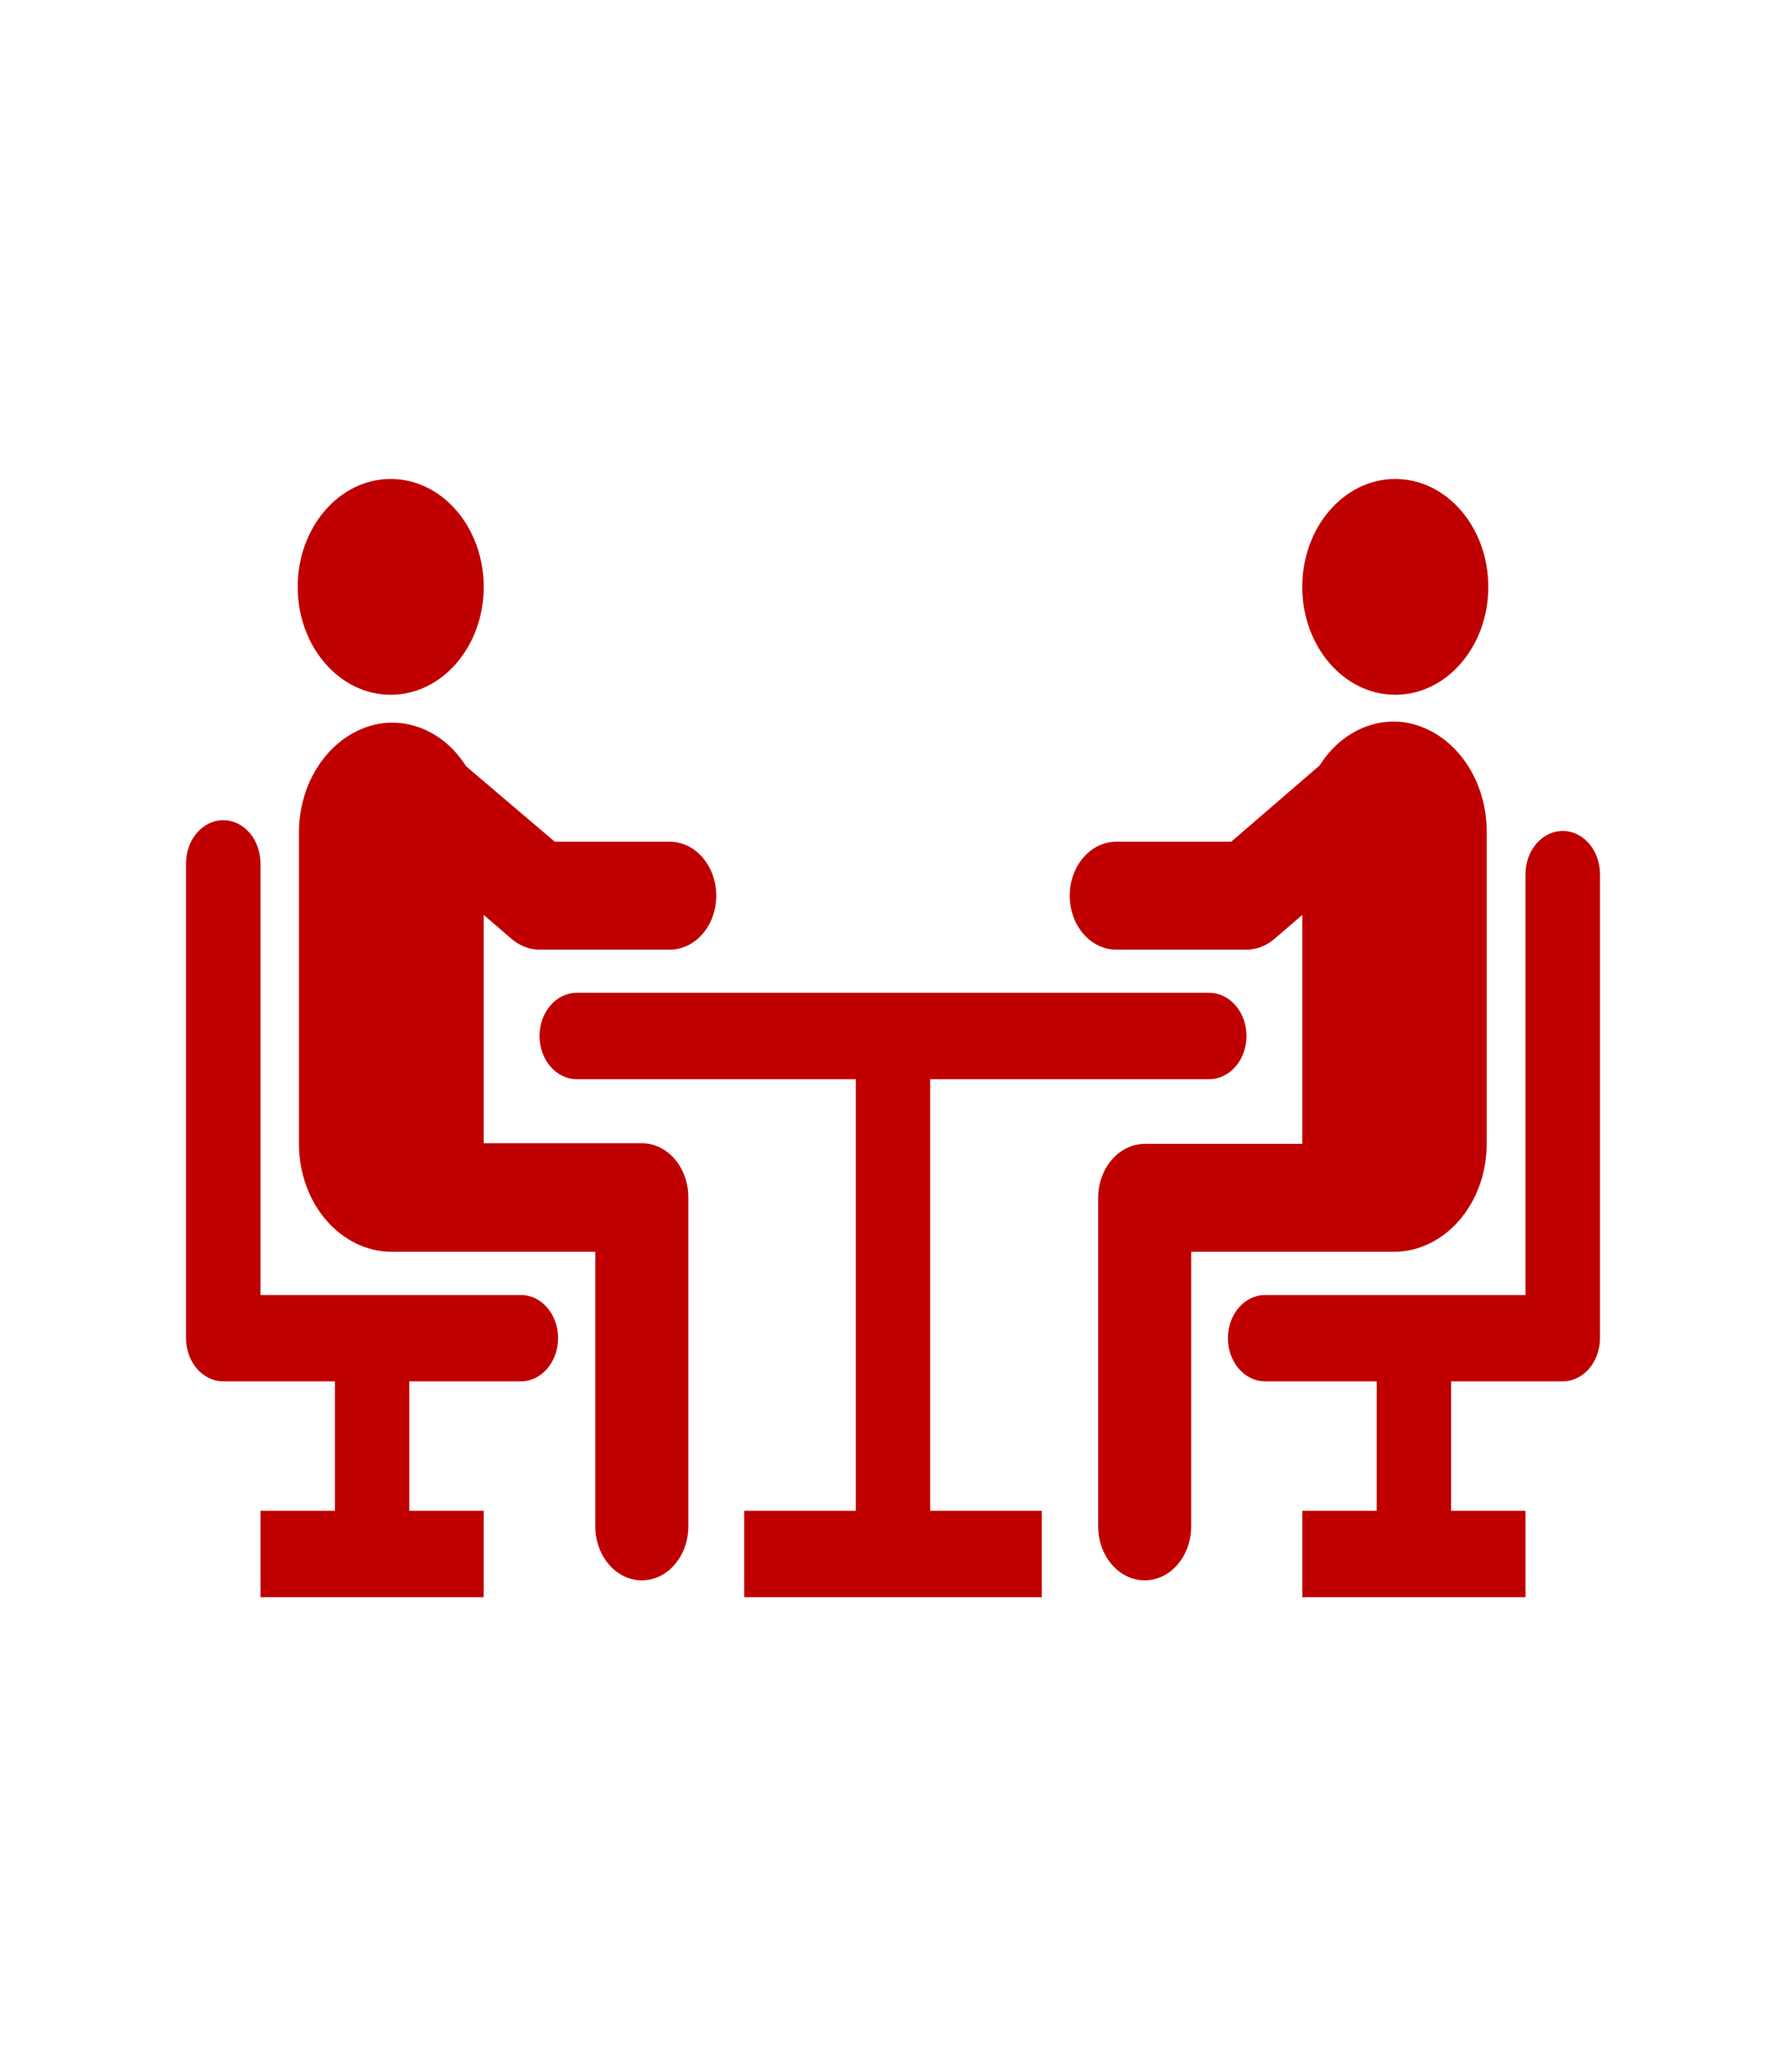
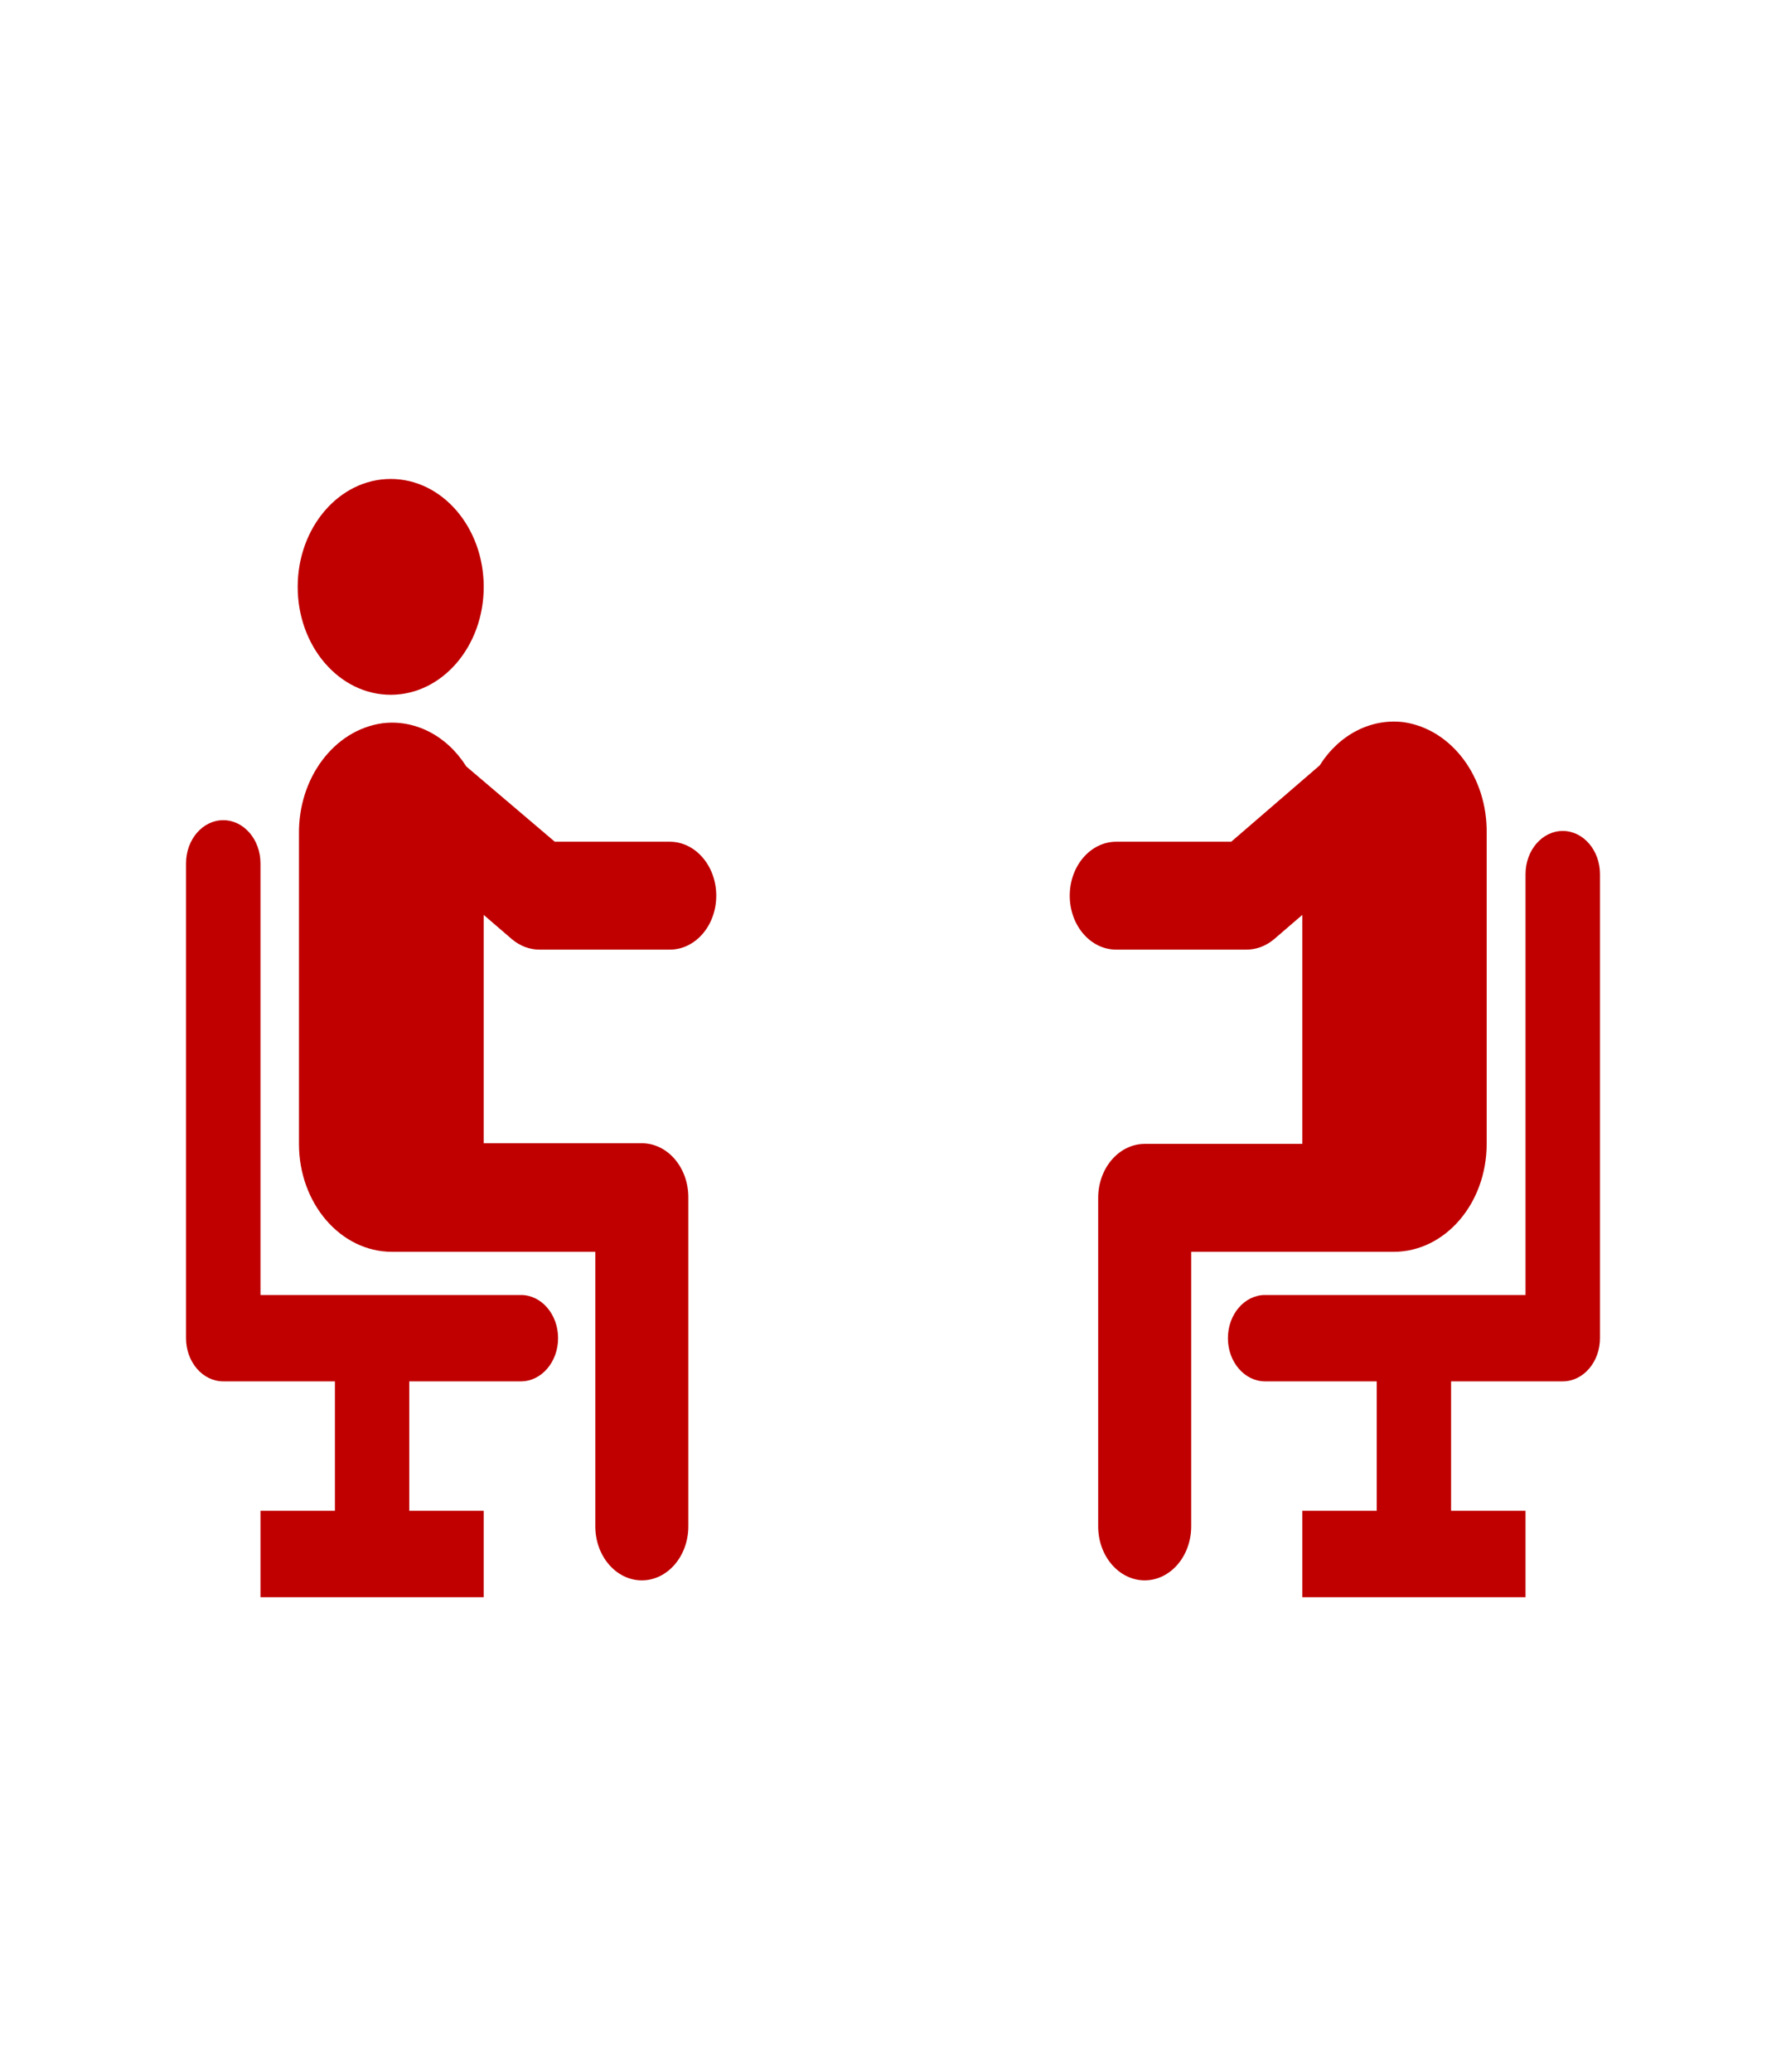
<svg xmlns="http://www.w3.org/2000/svg" width="25" height="29" overflow="hidden">
  <defs>
    <clipPath id="clip0">
      <rect x="534" y="30" width="25" height="29" />
    </clipPath>
  </defs>
  <g clip-path="url(#clip0)" transform="translate(-534 -30)">
    <path d="M5.469 8.383C6.188 8.383 6.771 7.8 6.771 7.081 6.771 6.362 6.188 5.779 5.469 5.779 4.75 5.779 4.167 6.362 4.167 7.081 4.167 7.8 4.75 8.383 5.469 8.383Z" fill="#C00000" transform="matrix(1 0 0 1.16 534 30)" />
    <path d="M7.167 11.333C7.279 11.414 7.414 11.458 7.552 11.458L9.375 11.458C9.735 11.458 10.026 11.167 10.026 10.807 10.026 10.448 9.735 10.156 9.375 10.156L7.766 10.156 6.526 9.247C6.255 8.875 5.806 8.677 5.349 8.727 4.675 8.81 4.173 9.389 4.185 10.068L4.185 13.802C4.185 14.521 4.768 15.104 5.487 15.104L6.771 15.104 6.771 15.104 8.333 15.104 8.333 18.417C8.333 18.776 8.625 19.068 8.984 19.068 9.344 19.068 9.635 18.776 9.635 18.417L9.635 14.445C9.635 14.086 9.344 13.794 8.984 13.794L6.771 13.794 6.771 11.039Z" fill="#C00000" transform="matrix(1 0 0 1.16 534 30)" />
-     <path d="M19.531 8.383C20.25 8.383 20.833 7.8 20.833 7.081 20.833 6.362 20.25 5.779 19.531 5.779 18.812 5.779 18.229 6.362 18.229 7.081 18.229 7.8 18.812 8.383 19.531 8.383Z" fill="#C00000" transform="matrix(1 0 0 1.16 534 30)" />
    <path d="M19.651 8.714C19.194 8.664 18.745 8.862 18.474 9.234L17.234 10.156 15.625 10.156C15.265 10.156 14.974 10.448 14.974 10.807 14.974 11.167 15.265 11.458 15.625 11.458L17.448 11.458C17.586 11.458 17.721 11.414 17.833 11.333L18.229 11.039 18.229 13.802 16.023 13.802C15.664 13.802 15.372 14.094 15.372 14.453L15.372 18.417C15.372 18.776 15.664 19.068 16.023 19.068 16.383 19.068 16.674 18.776 16.674 18.417L16.674 15.104 18.237 15.104 18.237 15.104 19.508 15.104C20.227 15.104 20.81 14.521 20.81 13.802L20.81 10.055C20.822 9.378 20.323 8.8 19.651 8.714Z" fill="#C00000" transform="matrix(1 0 0 1.16 534 30)" />
-     <path d="M16.927 11.979 8.073 11.979C7.785 11.979 7.552 12.212 7.552 12.5 7.552 12.788 7.785 13.021 8.073 13.021L11.979 13.021 11.979 18.229 10.417 18.229 10.417 19.271 14.583 19.271 14.583 18.229 13.021 18.229 13.021 13.021 16.927 13.021C17.215 13.021 17.448 12.788 17.448 12.5 17.448 12.212 17.215 11.979 16.927 11.979Z" fill="#C00000" transform="matrix(1 0 0 1.16 534 30)" />
    <path d="M7.292 15.625 3.646 15.625 3.646 10.417C3.646 10.129 3.413 9.896 3.125 9.896 2.837 9.896 2.604 10.129 2.604 10.417L2.604 16.146C2.604 16.433 2.837 16.667 3.125 16.667L4.688 16.667 4.688 18.229 3.646 18.229 3.646 19.271 6.771 19.271 6.771 18.229 5.729 18.229 5.729 16.667 7.292 16.667C7.579 16.667 7.812 16.433 7.812 16.146 7.812 15.858 7.579 15.625 7.292 15.625Z" fill="#C00000" transform="matrix(1 0 0 1.16 534 30)" />
    <path d="M21.875 10.026C21.587 10.026 21.354 10.259 21.354 10.547L21.354 15.625 17.708 15.625C17.421 15.625 17.188 15.858 17.188 16.146 17.188 16.433 17.421 16.667 17.708 16.667L19.271 16.667 19.271 18.229 18.229 18.229 18.229 19.271 21.354 19.271 21.354 18.229 20.312 18.229 20.312 16.667 21.875 16.667C22.163 16.667 22.396 16.433 22.396 16.146L22.396 10.547C22.396 10.259 22.163 10.026 21.875 10.026Z" fill="#C00000" transform="matrix(1 0 0 1.16 534 30)" />
  </g>
</svg>